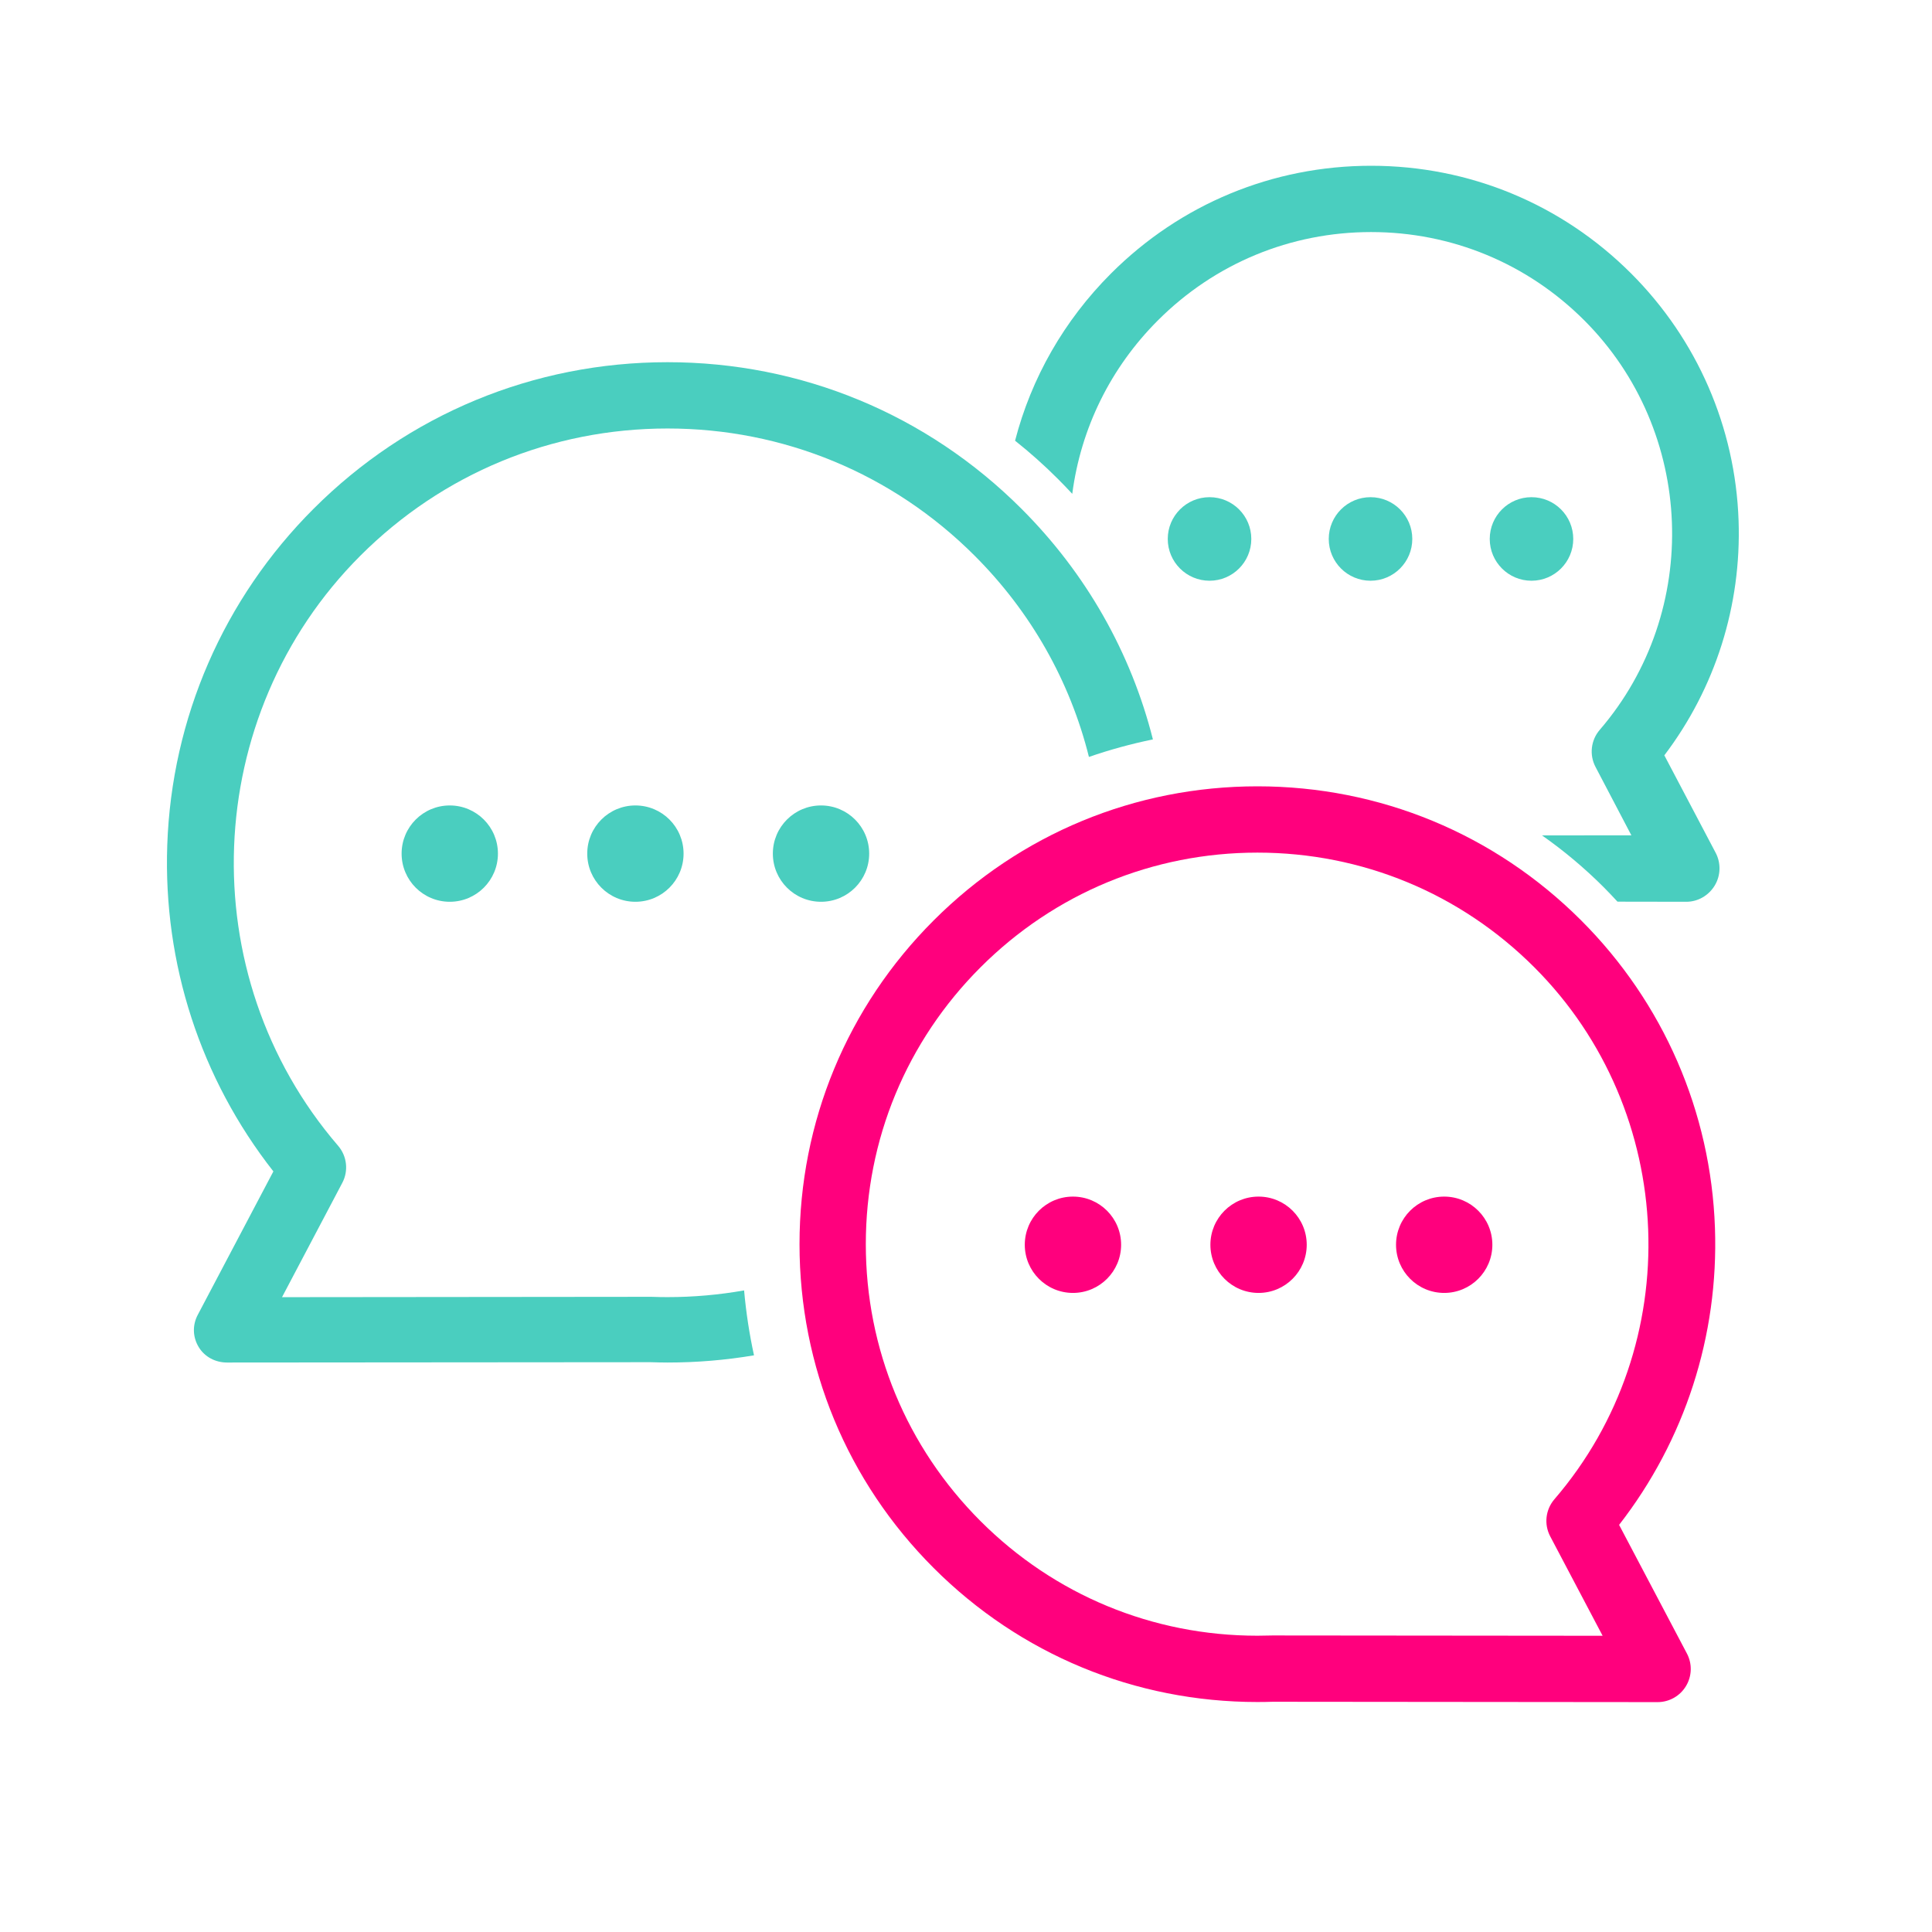
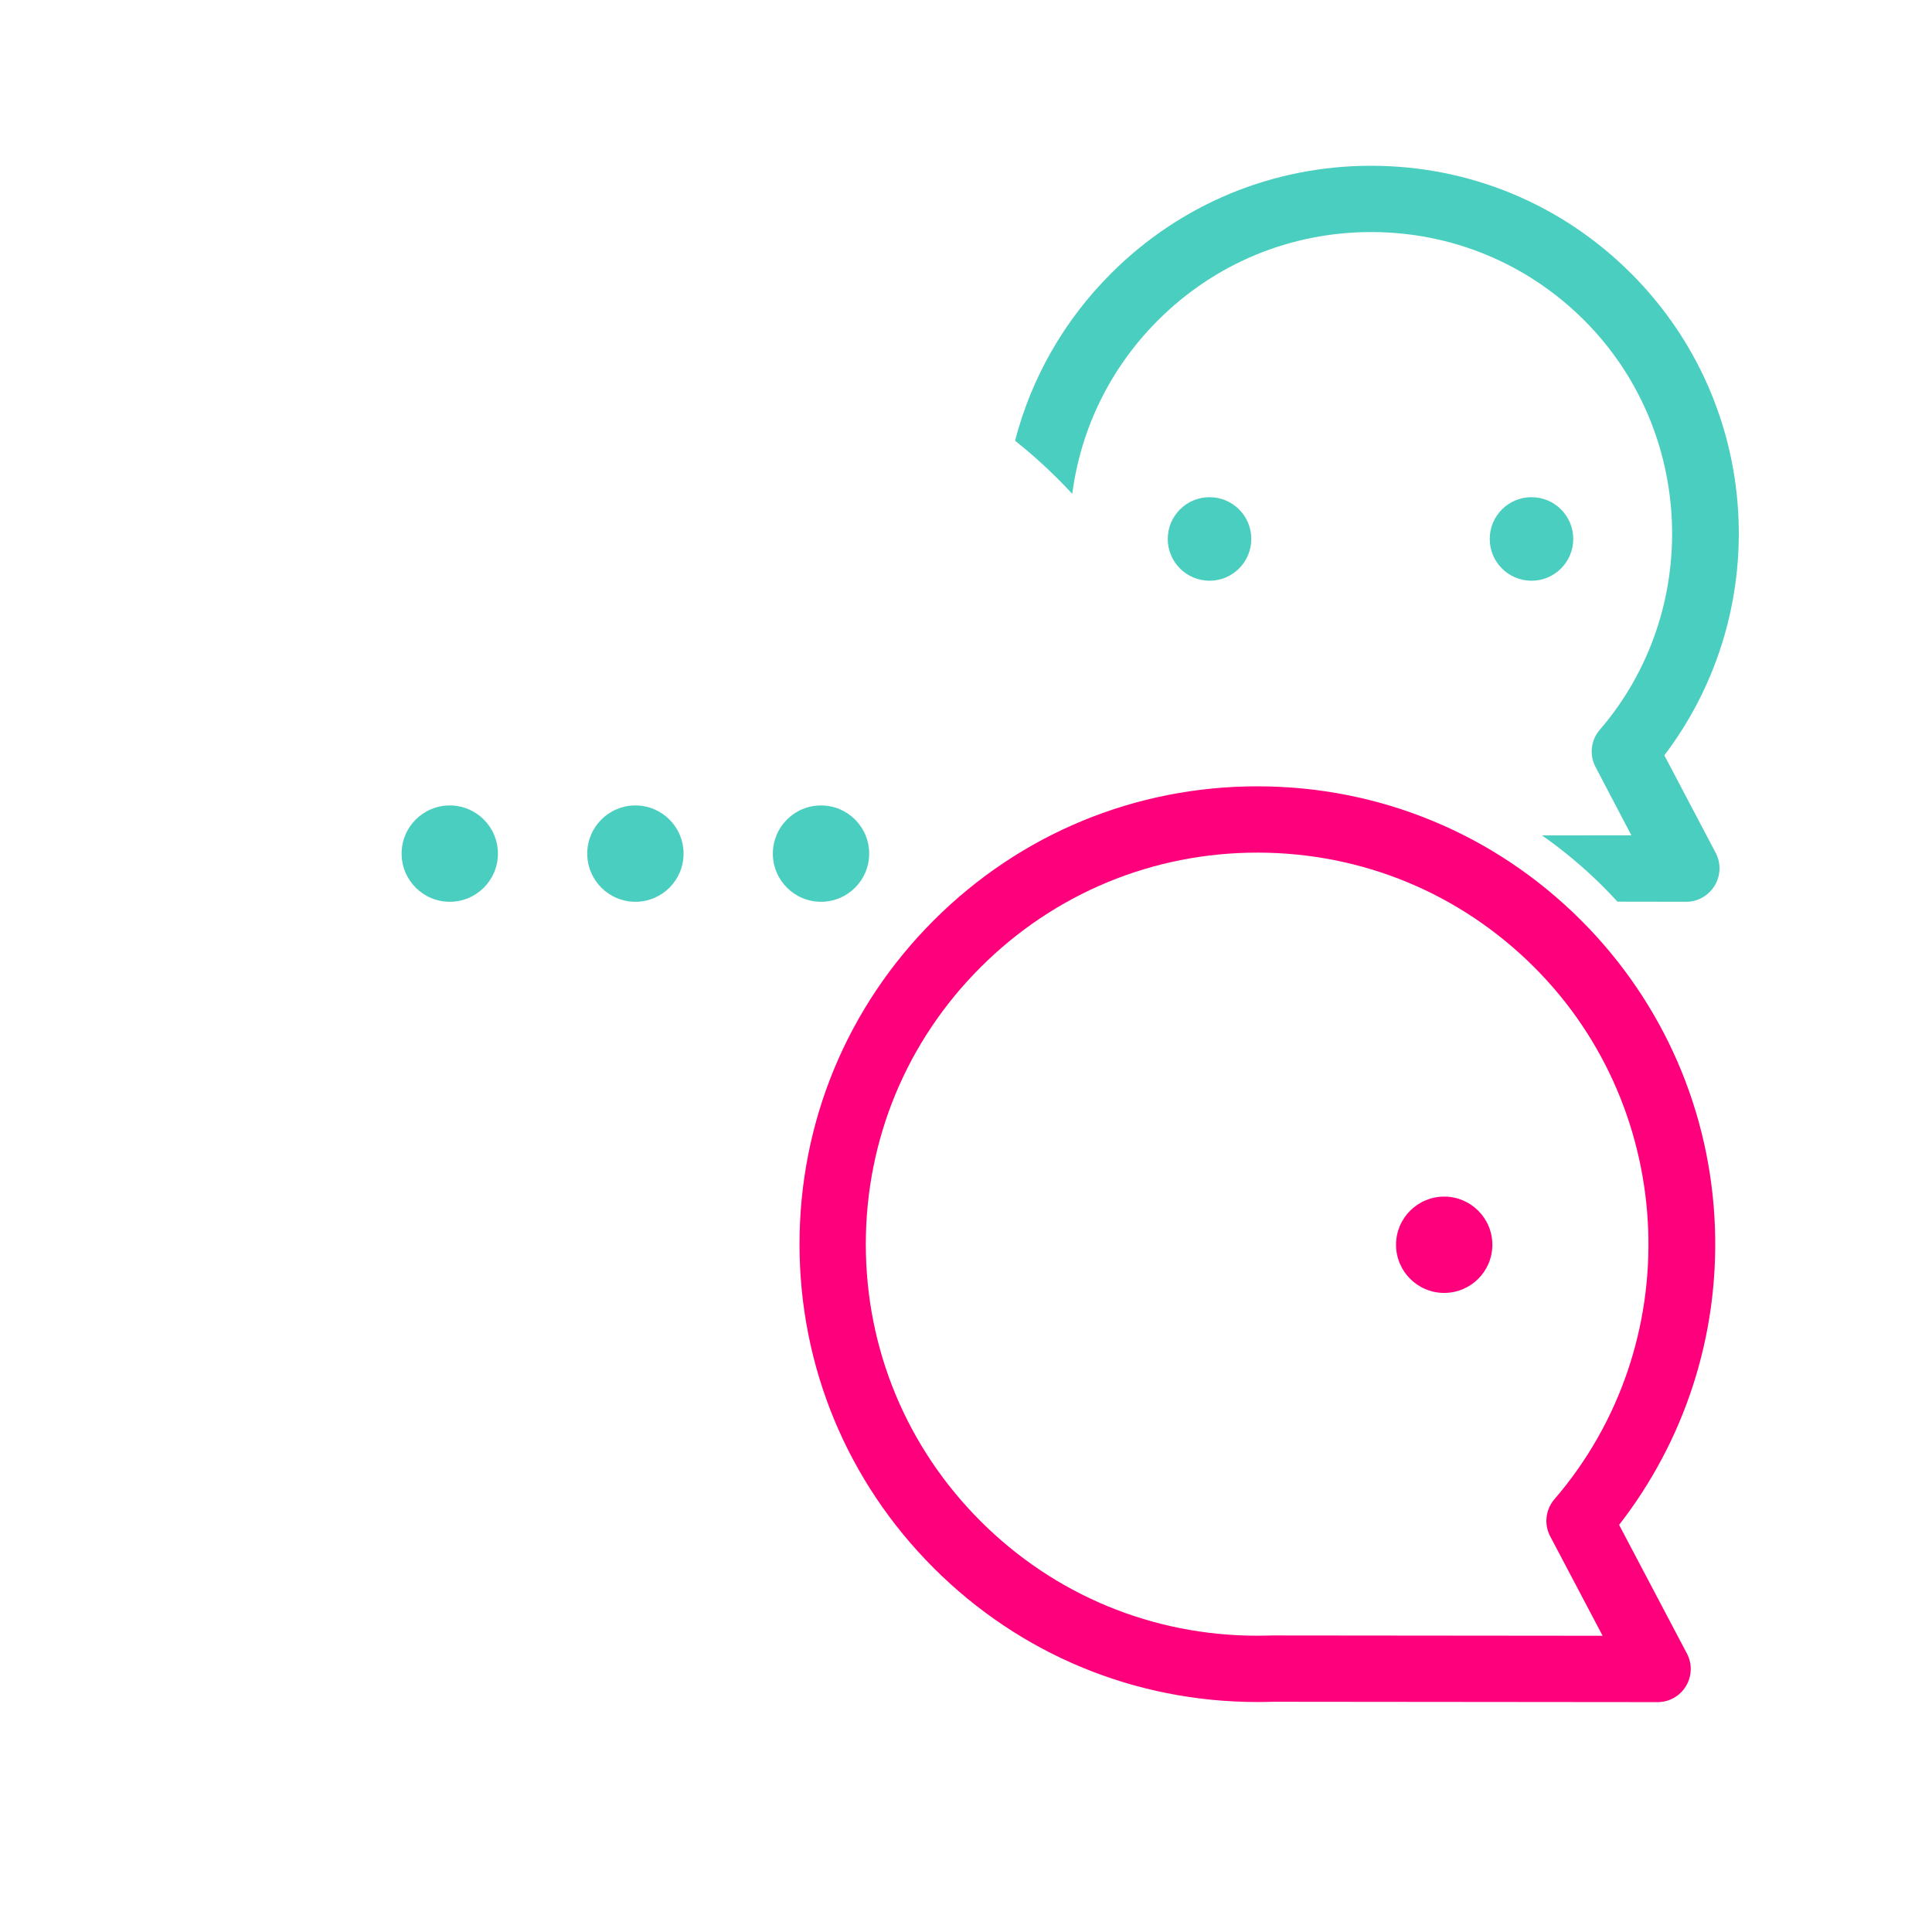
<svg xmlns="http://www.w3.org/2000/svg" width="70" height="70" viewBox="0 0 70 70" fill="none">
  <path d="M60.058 61.671C60.058 61.671 60.057 61.671 60.057 61.671L46.118 61.658C45.932 61.664 45.743 61.667 45.557 61.667C41.124 61.667 36.959 59.943 33.828 56.811C30.694 53.678 28.968 49.511 28.968 45.08C28.968 40.648 30.694 36.482 33.828 33.349C36.961 30.215 41.127 28.49 45.559 28.49C49.99 28.49 54.156 30.215 57.29 33.349C60.268 36.327 61.99 40.285 62.136 44.492C62.273 48.399 61.044 52.187 58.663 55.249L61.12 59.91C61.317 60.282 61.304 60.73 61.086 61.09C60.869 61.451 60.478 61.671 60.058 61.671ZM46.098 59.256C46.098 59.256 46.099 59.256 46.099 59.256L58.066 59.267L56.167 55.665C55.937 55.228 55.997 54.696 56.319 54.321C61.13 48.732 60.81 40.266 55.591 35.047C52.912 32.368 49.349 30.892 45.559 30.892C41.769 30.892 38.206 32.368 35.527 35.047C32.846 37.727 31.37 41.29 31.37 45.08C31.37 48.87 32.846 52.433 35.527 55.113C38.204 57.791 41.766 59.265 45.557 59.265C45.723 59.265 45.891 59.262 46.056 59.257C46.07 59.256 46.084 59.256 46.098 59.256Z" fill="#FF007D" />
-   <path d="M26.96 46.754C26.054 46.914 25.127 46.997 24.187 46.997C24.003 46.997 23.817 46.994 23.634 46.987C23.619 46.987 23.603 46.988 23.591 46.986L10.218 46.999L12.402 42.857C12.633 42.42 12.572 41.887 12.25 41.513C6.914 35.313 7.269 25.922 13.057 20.134C16.03 17.162 19.982 15.525 24.186 15.525C28.389 15.525 32.341 17.162 35.313 20.134C37.359 22.179 38.772 24.689 39.454 27.425C40.21 27.164 40.984 26.952 41.772 26.79C40.981 23.656 39.358 20.781 37.012 18.436C33.586 15.01 29.031 13.123 24.186 13.123C19.34 13.123 14.785 15.01 11.359 18.436C8.102 21.692 6.22 26.019 6.06 30.619C5.91 34.918 7.27 39.084 9.905 42.442L7.164 47.642C6.968 48.014 6.981 48.444 7.198 48.805C7.416 49.165 7.806 49.367 8.226 49.367C8.227 49.367 8.227 49.367 8.228 49.367L23.572 49.355C23.776 49.361 23.983 49.367 24.187 49.367C24.188 49.367 24.187 49.367 24.188 49.367C25.248 49.367 26.295 49.279 27.319 49.106C27.151 48.335 27.031 47.55 26.96 46.754Z" fill="#4ACEBF" />
  <path d="M60.302 27.367C62.149 24.932 63.099 21.941 62.992 18.858C62.874 15.479 61.491 12.3 59.099 9.908C56.582 7.392 53.236 6.006 49.677 6.006C46.117 6.006 42.772 7.392 40.255 9.908C38.552 11.612 37.366 13.695 36.778 15.967C37.318 16.397 37.838 16.859 38.333 17.355C38.51 17.531 38.681 17.711 38.85 17.893C39.16 15.521 40.233 13.327 41.954 11.607C44.016 9.544 46.759 8.408 49.677 8.408C52.595 8.408 55.338 9.544 57.401 11.607C61.418 15.624 61.664 22.142 57.961 26.445C57.639 26.819 57.579 27.352 57.809 27.788L59.108 30.266L55.87 30.268C56.659 30.821 57.407 31.448 58.103 32.143C58.274 32.315 58.441 32.491 58.605 32.669L61.099 32.673C61.099 32.673 61.099 32.673 61.1 32.673C61.52 32.673 61.91 32.445 62.128 32.084C62.346 31.724 62.358 31.272 62.162 30.899L60.302 27.367Z" fill="#4ACEBF" />
  <path d="M16.296 32.673C17.26 32.673 18.041 31.892 18.041 30.928C18.041 29.964 17.26 29.183 16.296 29.183C15.332 29.183 14.551 29.964 14.551 30.928C14.551 31.892 15.332 32.673 16.296 32.673Z" fill="#4ACEBF" />
  <path d="M23.022 32.673C23.986 32.673 24.767 31.892 24.767 30.928C24.767 29.964 23.986 29.183 23.022 29.183C22.058 29.183 21.277 29.964 21.277 30.928C21.277 31.892 22.058 32.673 23.022 32.673Z" fill="#4ACEBF" />
  <path d="M29.747 32.673C30.711 32.673 31.492 31.892 31.492 30.928C31.492 29.964 30.711 29.183 29.747 29.183C28.783 29.183 28.002 29.964 28.002 30.928C28.002 31.892 28.783 32.673 29.747 32.673Z" fill="#4ACEBF" />
-   <path d="M38.875 46.845C39.839 46.845 40.62 46.063 40.62 45.1C40.62 44.136 39.839 43.355 38.875 43.355C37.911 43.355 37.13 44.136 37.13 45.1C37.13 46.063 37.911 46.845 38.875 46.845Z" fill="#FF007D" />
-   <path d="M45.6 46.845C46.564 46.845 47.345 46.063 47.345 45.1C47.345 44.136 46.564 43.355 45.6 43.355C44.636 43.355 43.855 44.136 43.855 45.1C43.855 46.063 44.636 46.845 45.6 46.845Z" fill="#FF007D" />
  <path d="M52.326 46.845C53.289 46.845 54.071 46.063 54.071 45.1C54.071 44.136 53.289 43.355 52.326 43.355C51.362 43.355 50.581 44.136 50.581 45.1C50.581 46.063 51.362 46.845 52.326 46.845Z" fill="#FF007D" />
  <path d="M43.824 21.041C44.66 21.041 45.337 20.363 45.337 19.527C45.337 18.691 44.66 18.014 43.824 18.014C42.988 18.014 42.31 18.691 42.31 19.527C42.31 20.363 42.988 21.041 43.824 21.041Z" fill="#4ACEBF" />
-   <path d="M49.657 21.041C50.492 21.041 51.17 20.363 51.17 19.527C51.17 18.691 50.492 18.014 49.657 18.014C48.821 18.014 48.143 18.691 48.143 19.527C48.143 20.363 48.821 21.041 49.657 21.041Z" fill="#4ACEBF" />
  <path d="M55.489 21.041C56.325 21.041 57.002 20.363 57.002 19.527C57.002 18.691 56.325 18.014 55.489 18.014C54.653 18.014 53.976 18.691 53.976 19.527C53.976 20.363 54.653 21.041 55.489 21.041Z" fill="#4ACEBF" />
</svg>